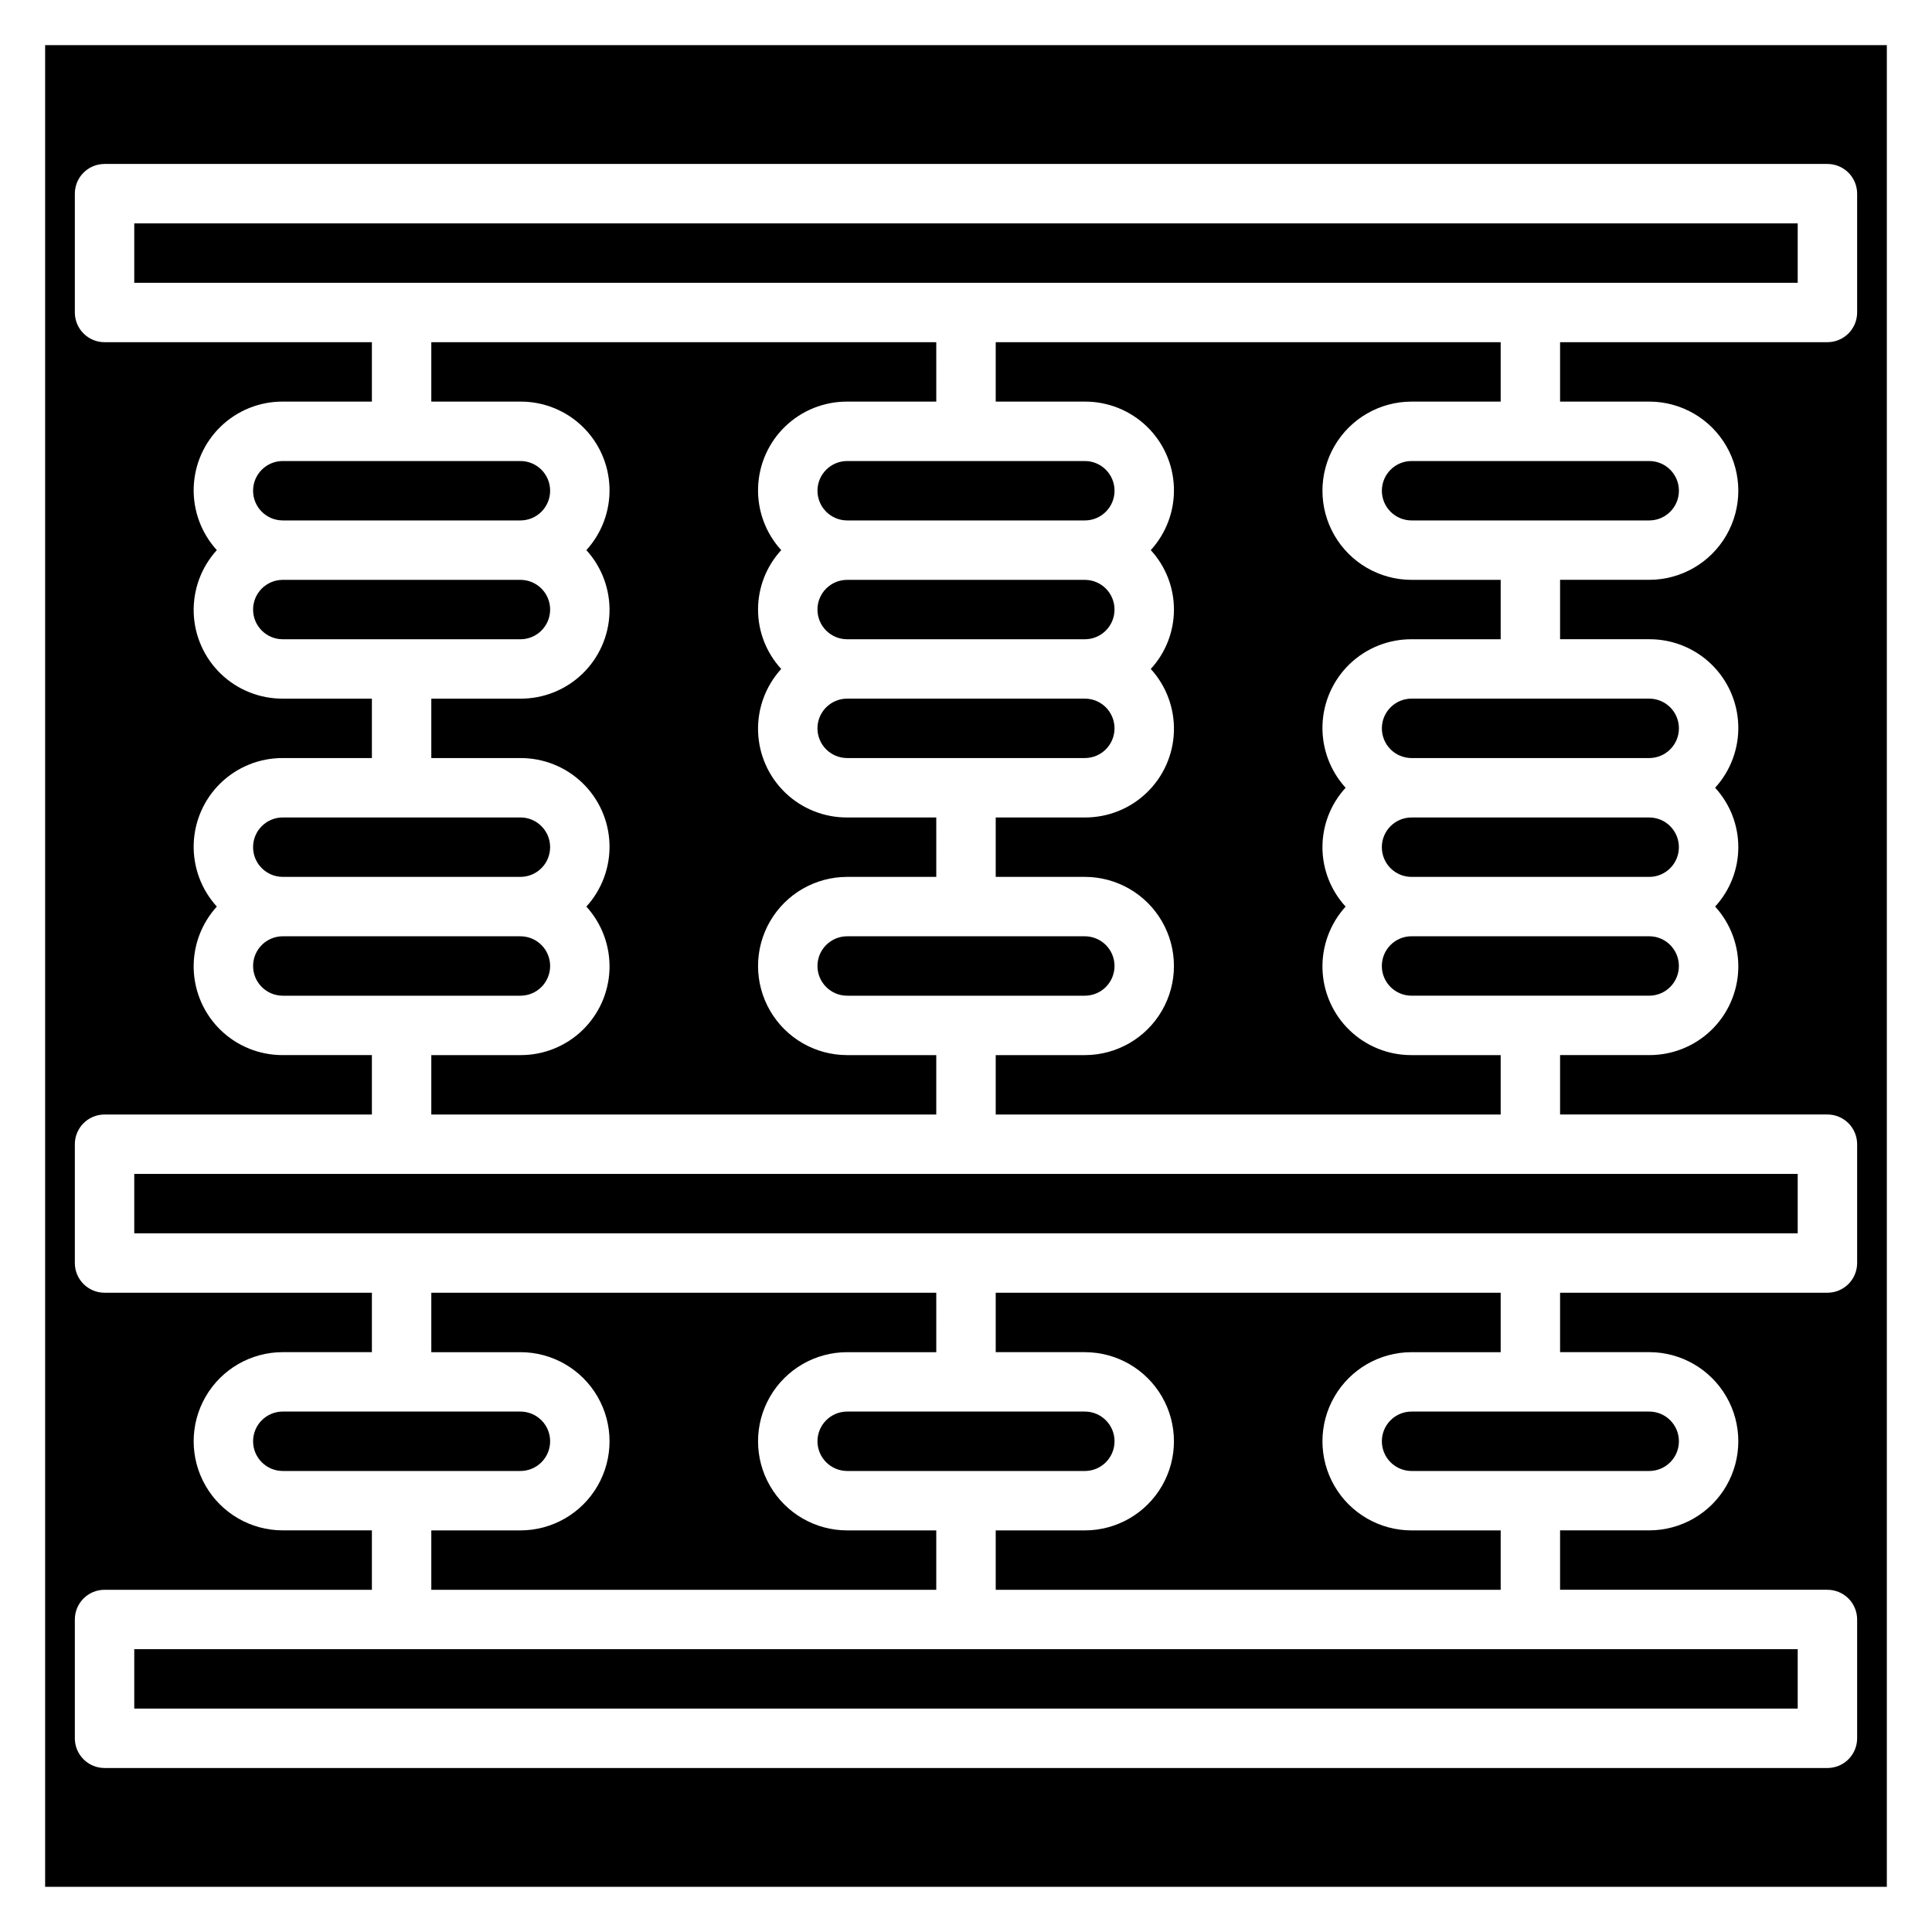
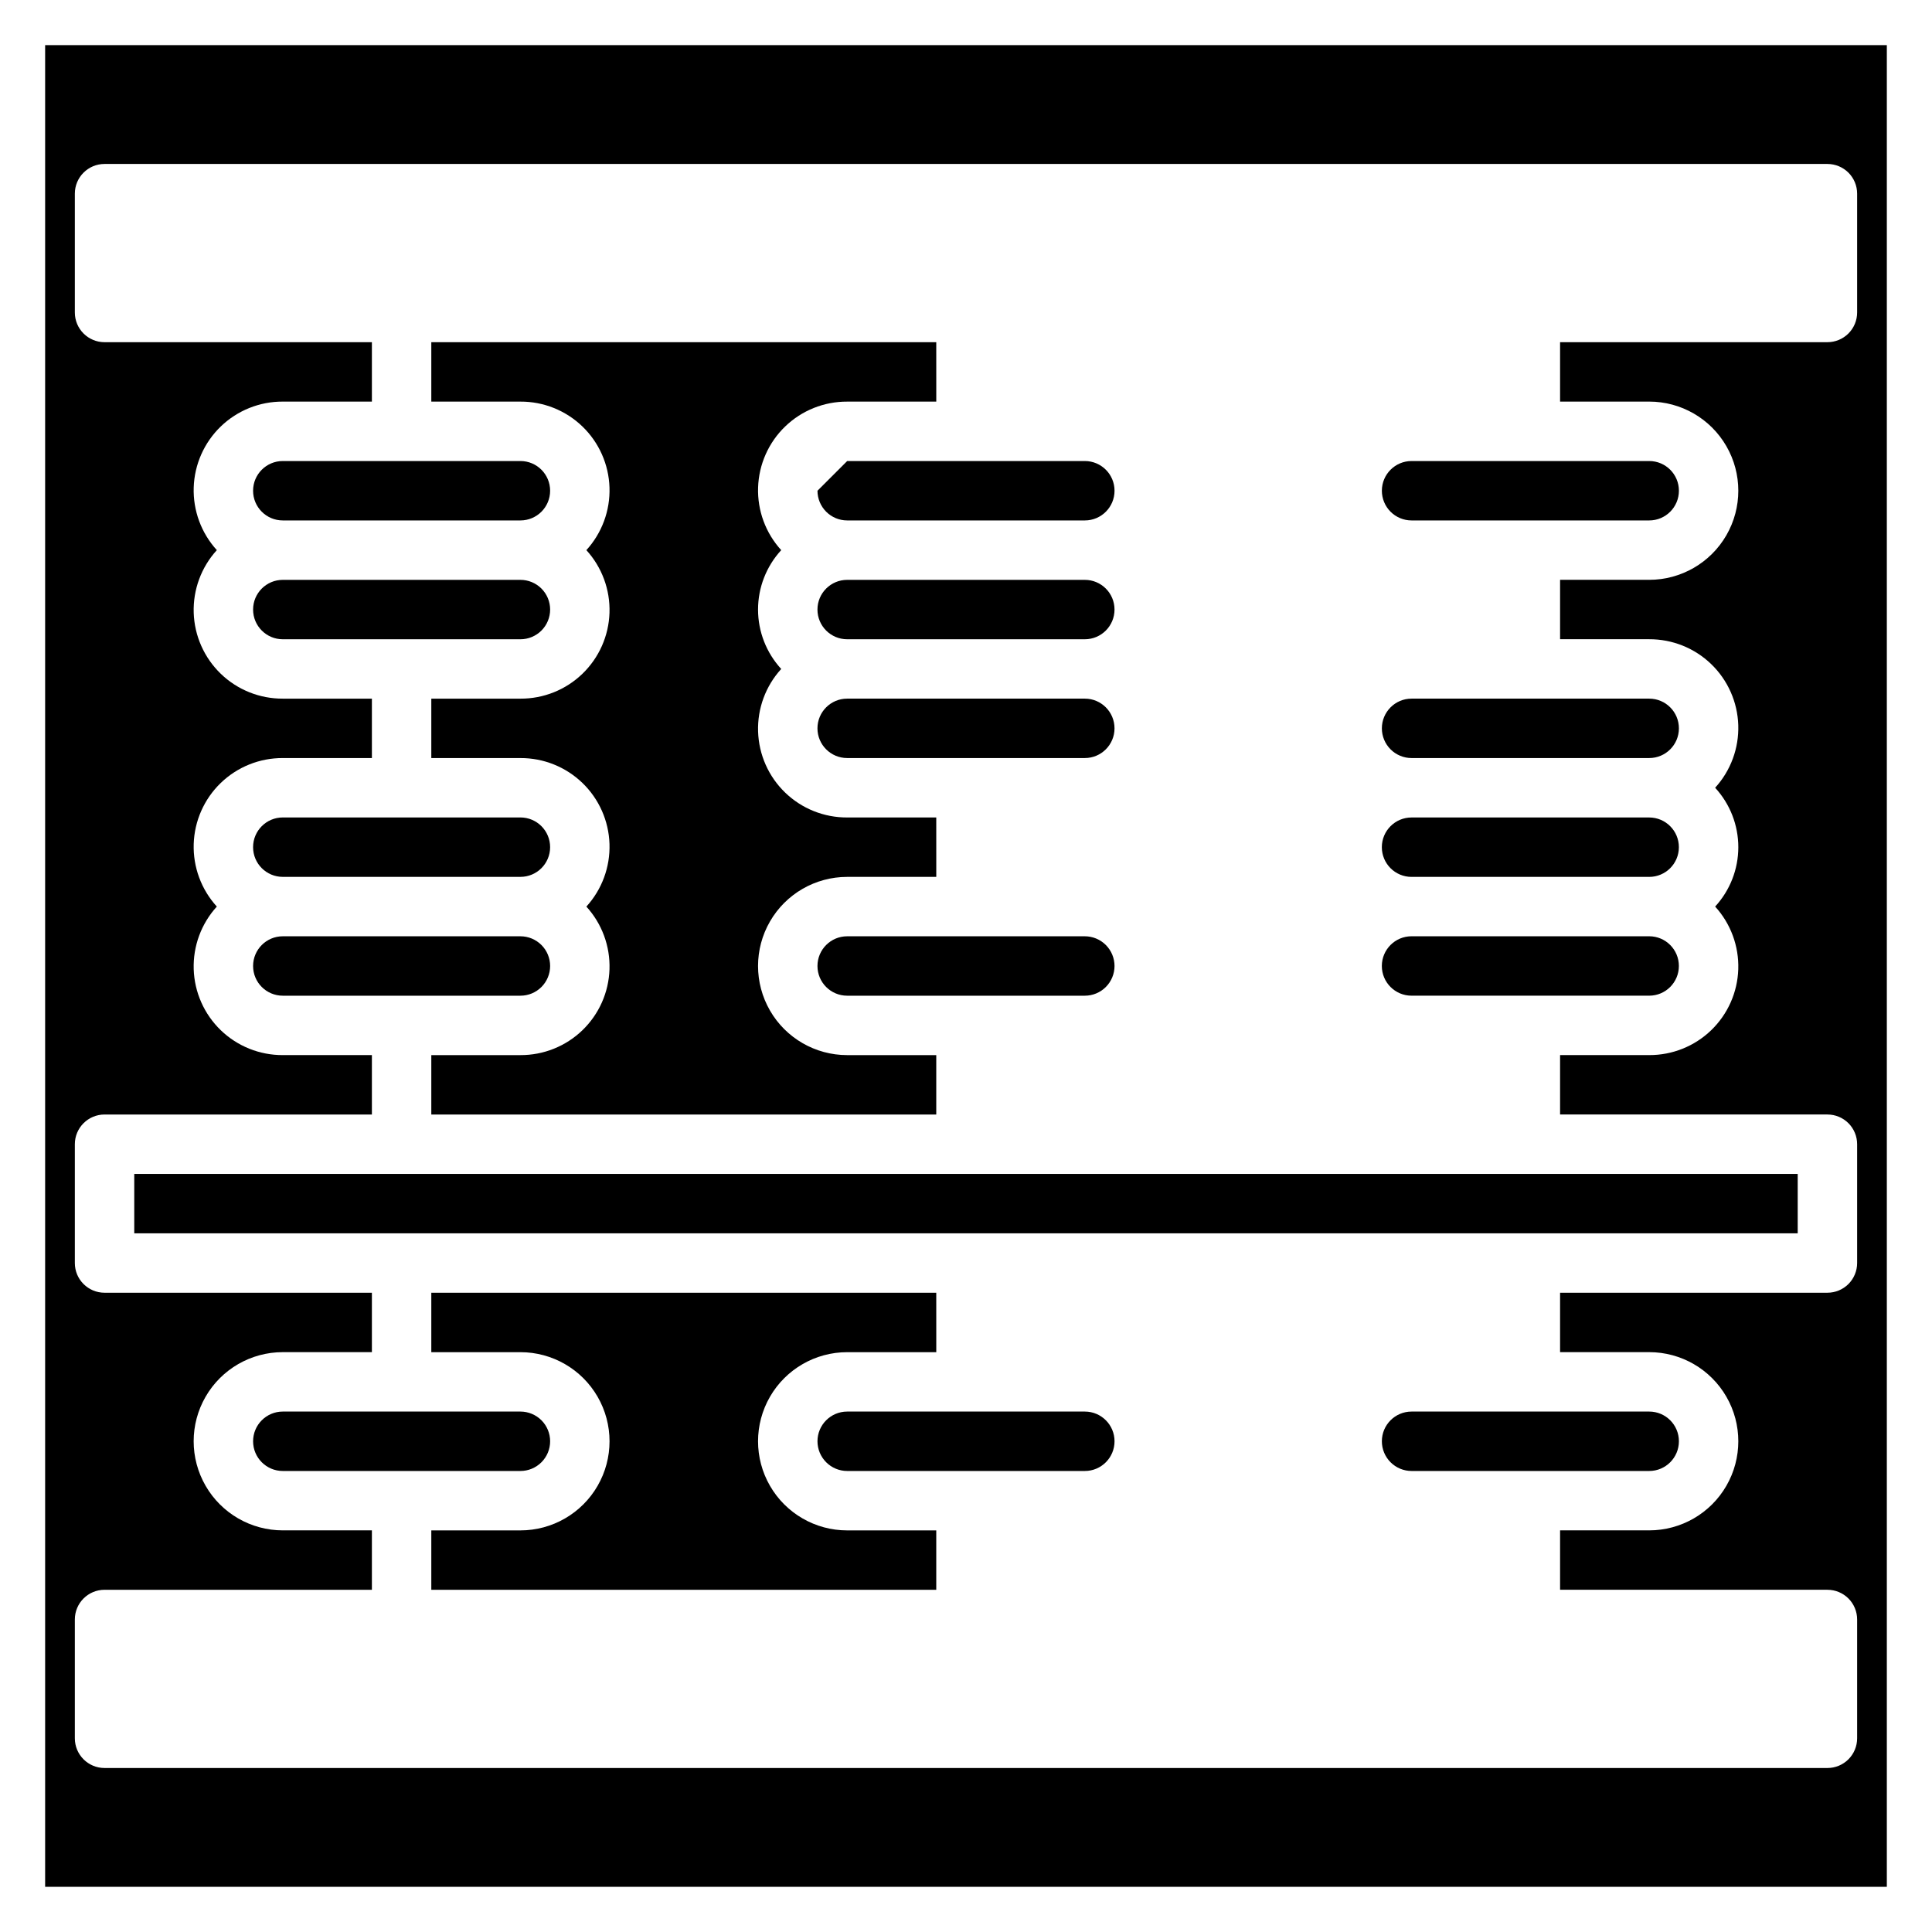
<svg xmlns="http://www.w3.org/2000/svg" fill="#000000" width="800px" height="800px" version="1.1" viewBox="144 144 512 512">
  <g>
    <path d="m289.79 305.54c0-2.09-0.828-4.09-2.305-5.566s-3.477-2.305-5.566-2.305h-62.977c-4.348 0-7.871 3.523-7.871 7.871s3.523 7.871 7.871 7.871h62.977c2.09 0 4.09-0.828 5.566-2.305 1.477-1.477 2.305-3.481 2.305-5.566z" />
-     <path d="m518.08 502.34h23.617v-15.746h-133.82v15.742h23.617v0.004c8.434 0 16.23 4.5 20.449 11.809 4.219 7.305 4.219 16.309 0 23.613-4.219 7.309-12.016 11.809-20.449 11.809h-23.617v15.742l133.82 0.004v-15.746h-23.617c-8.438 0-16.234-4.5-20.453-11.809-4.219-7.305-4.219-16.309 0-23.613 4.219-7.309 12.016-11.809 20.453-11.809z" />
    <path d="m218.94 376.38h62.977c4.348 0 7.871-3.523 7.871-7.871 0-4.348-3.523-7.875-7.871-7.875h-62.977c-4.348 0-7.871 3.527-7.871 7.875 0 4.348 3.523 7.871 7.871 7.871z" />
    <path d="m289.79 525.95c0-2.086-0.828-4.09-2.305-5.566-1.477-1.473-3.477-2.305-5.566-2.305h-62.977c-4.348 0-7.871 3.523-7.871 7.871 0 4.348 3.523 7.875 7.871 7.875h62.977c2.09 0 4.09-0.832 5.566-2.309s2.305-3.477 2.305-5.566z" />
    <path d="m289.79 400c0-2.09-0.828-4.09-2.305-5.566-1.477-1.477-3.477-2.309-5.566-2.309h-62.977c-4.348 0-7.871 3.527-7.871 7.875s3.523 7.871 7.871 7.871h62.977c2.09 0 4.09-0.828 5.566-2.305 1.477-1.477 2.305-3.481 2.305-5.566z" />
    <path d="m258.3 250.43h23.617c6.125-0.027 12.016 2.336 16.426 6.586 4.406 4.25 6.984 10.055 7.18 16.176 0.195 6.117-2.004 12.074-6.129 16.598 4.125 4.523 6.324 10.48 6.129 16.602-0.195 6.121-2.773 11.922-7.18 16.172-4.41 4.254-10.301 6.613-16.426 6.586h-23.617v15.742h23.617v0.004c6.125-0.027 12.016 2.336 16.426 6.586 4.406 4.25 6.984 10.055 7.18 16.172 0.195 6.121-2.004 12.078-6.129 16.602 4.125 4.523 6.324 10.48 6.129 16.602-0.195 6.121-2.773 11.922-7.18 16.172-4.41 4.25-10.301 6.613-16.426 6.586h-23.617v15.742l133.82 0.004v-15.746h-23.613c-8.438 0-16.234-4.5-20.453-11.809-4.219-7.305-4.219-16.309 0-23.613 4.219-7.309 12.016-11.809 20.453-11.809h23.617l-0.004-15.746h-23.613c-6.125 0.027-12.02-2.336-16.426-6.586-4.41-4.25-6.984-10.051-7.18-16.172-0.199-6.121 2-12.078 6.129-16.602-3.949-4.293-6.141-9.91-6.141-15.742 0-5.832 2.191-11.453 6.141-15.746-4.129-4.523-6.328-10.48-6.129-16.598 0.195-6.121 2.769-11.926 7.18-16.176 4.406-4.25 10.301-6.613 16.426-6.586h23.617l-0.004-15.742h-133.82z" />
-     <path d="m518.08 250.43h23.617v-15.742h-133.82v15.742h23.617c6.121-0.027 12.016 2.336 16.422 6.586 4.41 4.25 6.984 10.055 7.184 16.176 0.195 6.117-2.004 12.074-6.133 16.598 3.949 4.293 6.141 9.914 6.141 15.746 0 5.832-2.191 11.449-6.141 15.742 4.129 4.523 6.328 10.48 6.133 16.602-0.199 6.121-2.773 11.922-7.184 16.172-4.406 4.25-10.301 6.613-16.422 6.586h-23.617v15.742h23.617v0.004c8.434 0 16.23 4.5 20.449 11.809 4.219 7.305 4.219 16.309 0 23.613-4.219 7.309-12.016 11.809-20.449 11.809h-23.617v15.742l133.82 0.004v-15.746h-23.617c-6.121 0.027-12.016-2.336-16.426-6.586-4.406-4.25-6.984-10.051-7.18-16.172-0.195-6.121 2.004-12.078 6.129-16.602-3.949-4.293-6.141-9.91-6.141-15.742s2.191-11.453 6.141-15.746c-4.125-4.523-6.324-10.48-6.129-16.602 0.195-6.117 2.773-11.922 7.18-16.172 4.41-4.25 10.305-6.613 16.426-6.586h23.617v-15.742h-23.617c-8.438 0-16.234-4.504-20.453-11.809-4.219-7.309-4.219-16.309 0-23.617 4.219-7.309 12.016-11.809 20.453-11.809z" />
-     <path d="m360.64 274.05c0 2.086 0.832 4.09 2.309 5.566 1.477 1.477 3.477 2.305 5.566 2.305h62.977c4.348 0 7.871-3.523 7.871-7.871s-3.523-7.871-7.871-7.871h-62.977c-4.348 0-7.875 3.523-7.875 7.871z" />
+     <path d="m360.64 274.05c0 2.086 0.832 4.09 2.309 5.566 1.477 1.477 3.477 2.305 5.566 2.305h62.977c4.348 0 7.871-3.523 7.871-7.871s-3.523-7.871-7.871-7.871h-62.977z" />
    <path d="m218.94 281.92h62.977c4.348 0 7.871-3.523 7.871-7.871s-3.523-7.871-7.871-7.871h-62.977c-4.348 0-7.871 3.523-7.871 7.871s3.523 7.871 7.871 7.871z" />
    <path d="m439.36 400c0-2.09-0.832-4.09-2.305-5.566-1.477-1.477-3.481-2.309-5.566-2.309h-62.977c-4.348 0-7.875 3.527-7.875 7.875s3.527 7.871 7.875 7.871h62.977c2.086 0 4.09-0.828 5.566-2.305 1.473-1.477 2.305-3.481 2.305-5.566z" />
    <path d="m368.51 344.89h62.977c4.348 0 7.871-3.523 7.871-7.871 0-4.348-3.523-7.875-7.871-7.875h-62.977c-4.348 0-7.875 3.527-7.875 7.875 0 4.348 3.527 7.871 7.875 7.871z" />
    <path d="m368.51 313.41h62.977c4.348 0 7.871-3.523 7.871-7.871s-3.523-7.871-7.871-7.871h-62.977c-4.348 0-7.875 3.523-7.875 7.871s3.527 7.871 7.875 7.871z" />
    <path d="m179.58 455.1h440.83v15.742h-440.83z" />
    <path d="m581.05 360.64h-62.977c-4.348 0-7.871 3.527-7.871 7.875 0 4.348 3.523 7.871 7.871 7.871h62.977c4.348 0 7.871-3.523 7.871-7.871 0-4.348-3.523-7.875-7.871-7.875z" />
    <path d="m360.64 525.95c0 2.09 0.832 4.09 2.309 5.566 1.477 1.477 3.477 2.309 5.566 2.309h62.977c4.348 0 7.871-3.527 7.871-7.875 0-4.348-3.523-7.871-7.871-7.871h-62.977c-4.348 0-7.875 3.523-7.875 7.871z" />
    <path d="m510.21 337.02c0 2.086 0.828 4.09 2.305 5.566 1.477 1.477 3.481 2.305 5.566 2.305h62.977c4.348 0 7.871-3.523 7.871-7.871 0-4.348-3.523-7.875-7.871-7.875h-62.977c-4.348 0-7.871 3.527-7.871 7.875z" />
-     <path d="m179.58 203.2h440.83v15.742h-440.83z" />
    <path d="m155.96 155.96v488.07h488.07v-488.07zm480.2 70.848c0 2.09-0.832 4.09-2.305 5.566-1.477 1.477-3.481 2.309-5.566 2.309h-70.852v15.742h23.617c8.438 0 16.234 4.5 20.453 11.809 4.219 7.309 4.219 16.309 0 23.617-4.219 7.305-12.016 11.809-20.453 11.809h-23.617v15.742h23.617c6.125-0.027 12.016 2.336 16.426 6.586 4.406 4.25 6.984 10.055 7.18 16.172 0.195 6.121-2.004 12.078-6.129 16.602 3.949 4.293 6.141 9.914 6.141 15.746s-2.191 11.449-6.141 15.742c4.125 4.523 6.324 10.48 6.129 16.602-0.195 6.121-2.773 11.922-7.18 16.172-4.41 4.25-10.301 6.613-16.426 6.586h-23.617v15.742h70.848l0.004 0.004c2.086 0 4.09 0.828 5.566 2.305 1.473 1.477 2.305 3.481 2.305 5.566v31.488c0 2.086-0.832 4.09-2.305 5.566-1.477 1.477-3.481 2.305-5.566 2.305h-70.852v15.742h23.617v0.004c8.438 0 16.234 4.5 20.453 11.809 4.219 7.305 4.219 16.309 0 23.613-4.219 7.309-12.016 11.809-20.453 11.809h-23.617v15.742h70.848l0.004 0.004c2.086 0 4.09 0.828 5.566 2.305 1.473 1.477 2.305 3.477 2.305 5.566v31.488c0 2.086-0.832 4.09-2.305 5.566-1.477 1.477-3.481 2.305-5.566 2.305h-456.58c-4.348 0-7.875-3.523-7.875-7.871v-31.488c0-4.348 3.527-7.871 7.875-7.871h70.848v-15.746h-23.617c-8.438 0-16.234-4.5-20.453-11.809-4.219-7.305-4.219-16.309 0-23.613 4.219-7.309 12.016-11.809 20.453-11.809h23.617v-15.746h-70.848c-4.348 0-7.875-3.523-7.875-7.871v-31.488c0-4.348 3.527-7.871 7.875-7.871h70.848v-15.746h-23.617c-6.125 0.027-12.016-2.336-16.426-6.586-4.406-4.25-6.984-10.051-7.18-16.172-0.195-6.121 2.004-12.078 6.129-16.602-4.125-4.523-6.324-10.48-6.129-16.602 0.195-6.117 2.773-11.922 7.18-16.172 4.41-4.25 10.301-6.613 16.426-6.586h23.617v-15.746h-23.617c-6.125 0.027-12.016-2.332-16.426-6.586-4.406-4.25-6.984-10.051-7.18-16.172-0.195-6.121 2.004-12.078 6.129-16.602-4.125-4.523-6.324-10.48-6.129-16.598 0.195-6.121 2.773-11.926 7.18-16.176 4.41-4.25 10.301-6.613 16.426-6.586h23.617v-15.742h-70.848c-4.348 0-7.875-3.527-7.875-7.875v-31.488c0-4.348 3.527-7.871 7.875-7.871h456.58c2.086 0 4.09 0.832 5.566 2.305 1.473 1.477 2.305 3.481 2.305 5.566z" />
    <path d="m510.21 274.05c0 2.086 0.828 4.09 2.305 5.566 1.477 1.477 3.481 2.305 5.566 2.305h62.977c4.348 0 7.871-3.523 7.871-7.871s-3.523-7.871-7.871-7.871h-62.977c-4.348 0-7.871 3.523-7.871 7.871z" />
-     <path d="m179.58 581.05h440.83v15.742h-440.83z" />
    <path d="m258.3 502.34h23.617c8.438 0 16.234 4.5 20.453 11.809 4.219 7.305 4.219 16.309 0 23.613-4.219 7.309-12.016 11.809-20.453 11.809h-23.617v15.742l133.82 0.004v-15.746h-23.613c-8.438 0-16.234-4.5-20.453-11.809-4.219-7.305-4.219-16.309 0-23.613 4.219-7.309 12.016-11.809 20.453-11.809h23.617l-0.004-15.746h-133.82z" />
    <path d="m581.05 392.12h-62.977c-4.348 0-7.871 3.527-7.871 7.875s3.523 7.871 7.871 7.871h62.977c4.348 0 7.871-3.523 7.871-7.871s-3.523-7.875-7.871-7.875z" />
    <path d="m510.21 525.95c0 2.09 0.828 4.09 2.305 5.566 1.477 1.477 3.481 2.309 5.566 2.309h62.977c4.348 0 7.871-3.527 7.871-7.875 0-4.348-3.523-7.871-7.871-7.871h-62.977c-4.348 0-7.871 3.523-7.871 7.871z" />
  </g>
</svg>